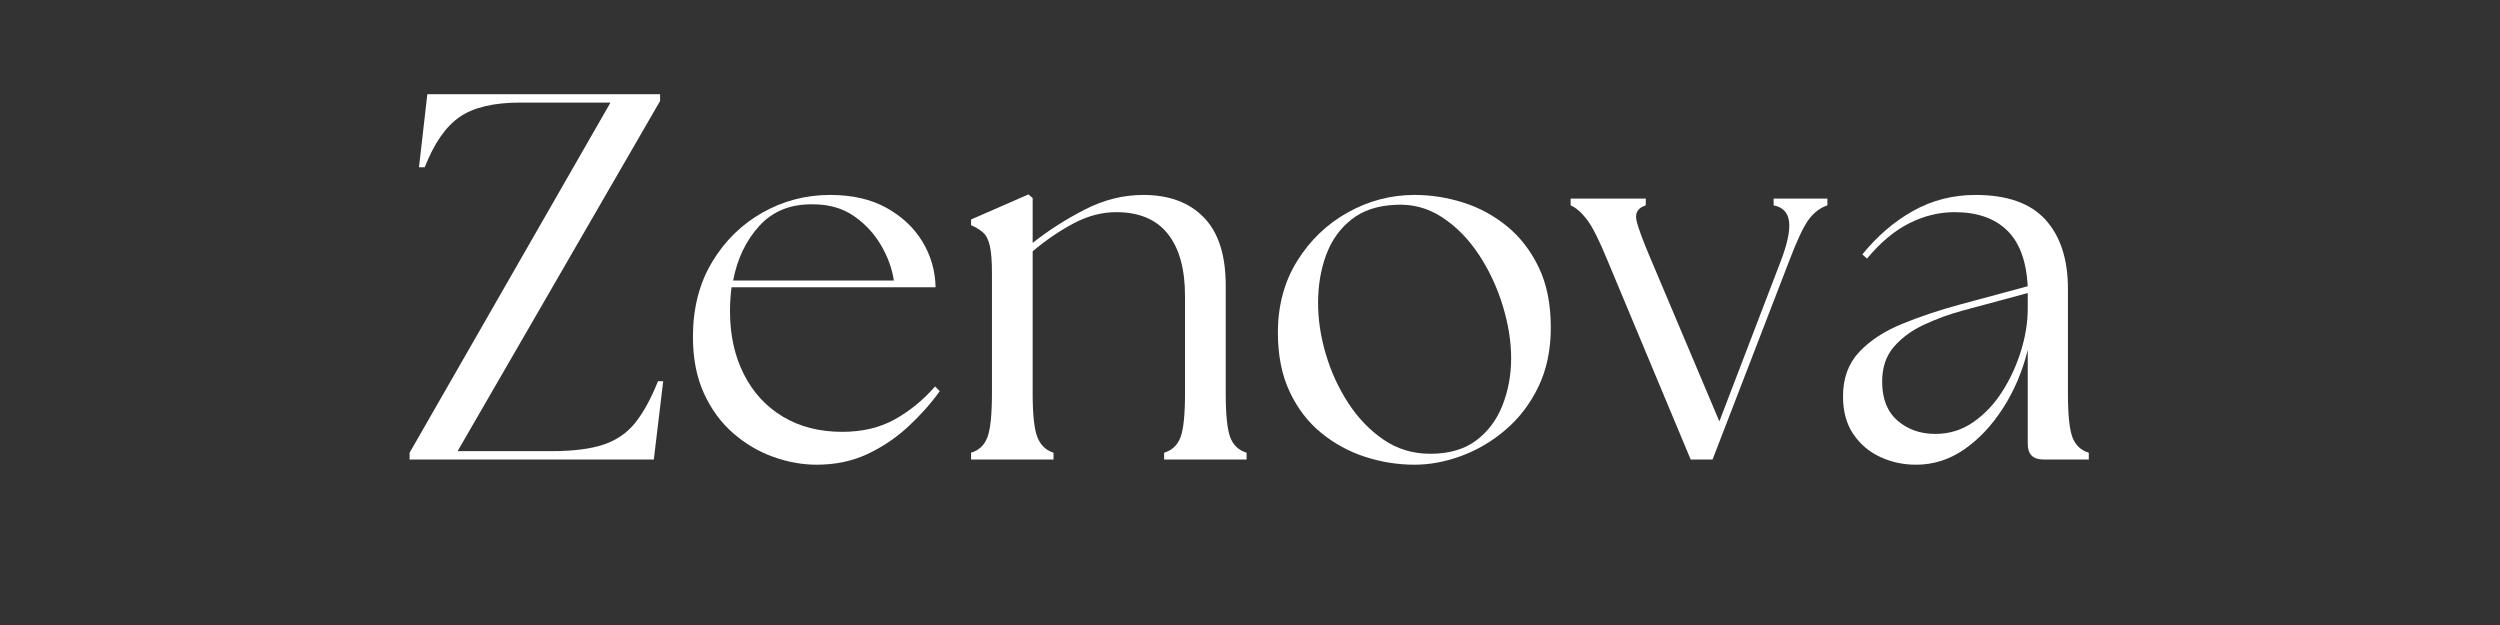
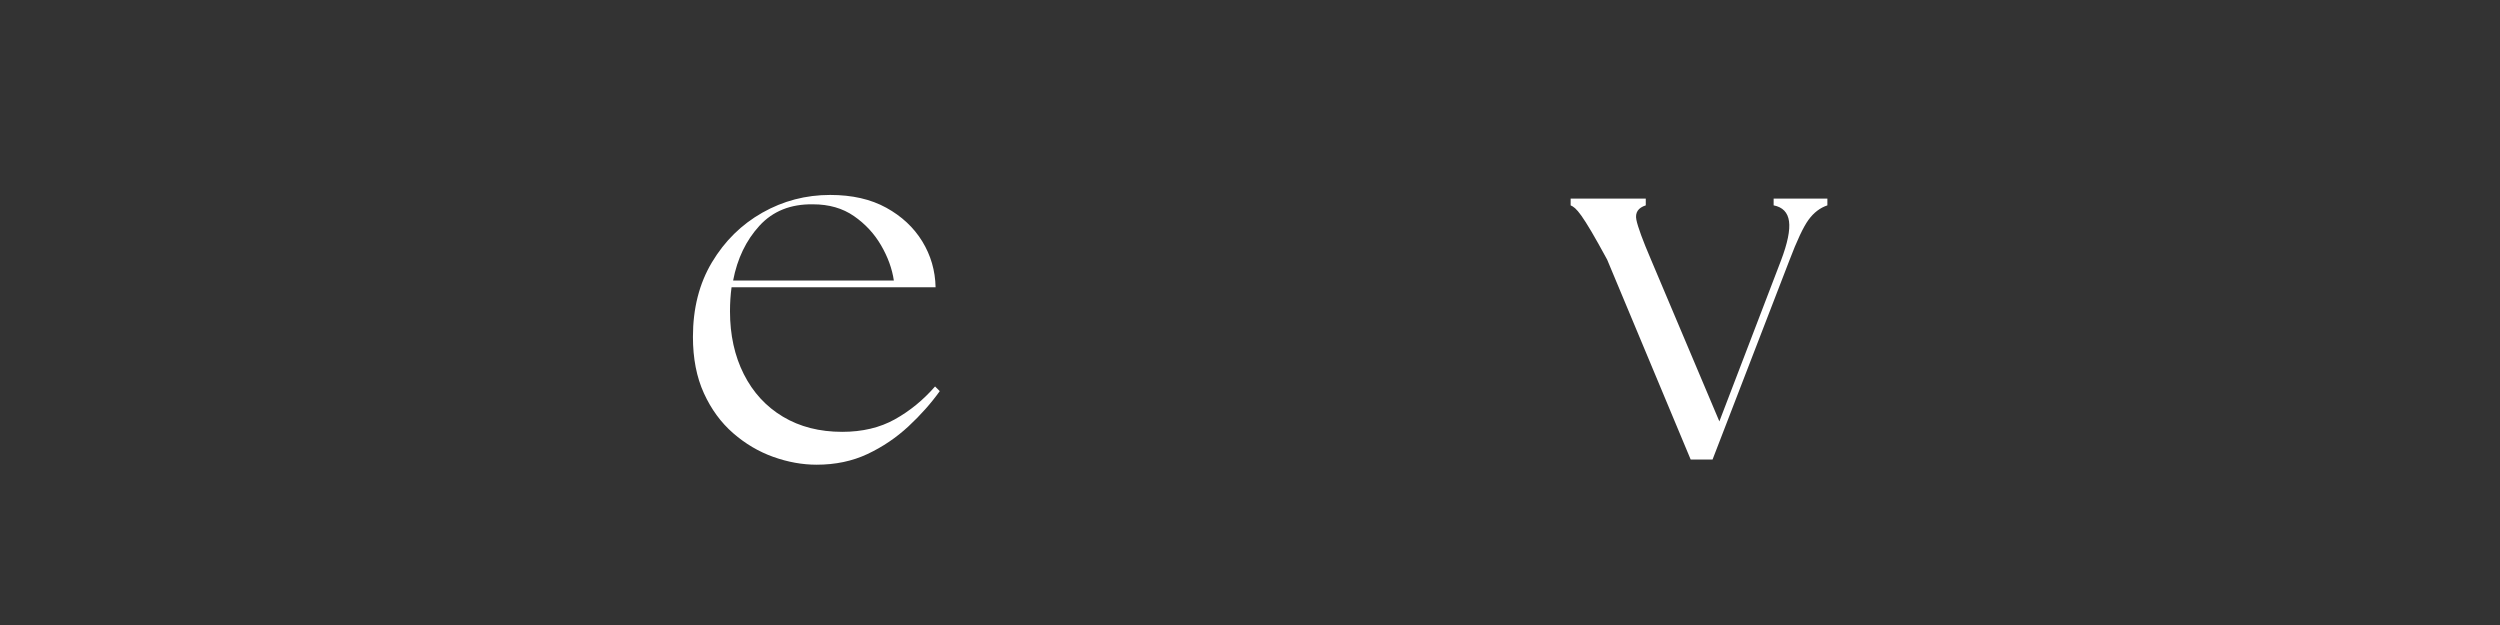
<svg xmlns="http://www.w3.org/2000/svg" version="1.0" preserveAspectRatio="xMidYMid meet" height="500" viewBox="0 0 1500 375" zoomAndPan="magnify" width="2000">
  <rect x="0" y="0" width="1500" height="375" fill="#333333" stroke="none" />
  <defs>
    <g />
    <clipPath id="010b8ca112">
      <rect height="326" y="0" width="1023" x="0" />
    </clipPath>
  </defs>
  <g transform="matrix(1, 0, 0, 1, 239, 24)">
    <g clip-path="url(#010b8ca112)">
      <g fill-opacity="1" fill="#ffffff">
        <g transform="translate(0.185, 251.699)">
          <g>
-             <path d="M 6.578 0 L 6.578 -4.062 L 127.109 -214.156 L 72.953 -214.156 C 57.086 -214.156 44.977 -211.285 36.625 -205.547 C 28.281 -199.805 21.289 -189.734 15.656 -175.328 L 12.203 -175.328 L 17.219 -219.172 L 156.859 -219.172 L 156.859 -215.094 L 35.375 -5.016 L 91.734 -5.016 C 104.672 -5.016 115.051 -6.316 122.875 -8.922 C 130.707 -11.535 137.078 -15.922 141.984 -22.078 C 146.891 -28.234 151.43 -36.531 155.609 -46.969 L 158.734 -46.969 L 153.109 0 Z M 6.578 0" />
-           </g>
+             </g>
        </g>
      </g>
      <g fill-opacity="1" fill="#ffffff">
        <g transform="translate(165.495, 251.699)">
          <g>
            <path d="M 85.469 3.125 C 76.914 3.125 68.254 1.562 59.484 -1.562 C 50.723 -4.695 42.688 -9.445 35.375 -15.812 C 28.07 -22.176 22.227 -30.16 17.844 -39.766 C 13.457 -49.367 11.266 -60.641 11.266 -73.578 C 11.266 -90.691 15.07 -105.613 22.688 -118.344 C 30.312 -131.082 40.383 -141 52.906 -148.094 C 65.438 -155.188 79.004 -158.734 93.609 -158.734 C 106.766 -158.734 117.984 -156.176 127.266 -151.062 C 136.555 -145.945 143.758 -139.211 148.875 -130.859 C 153.988 -122.516 156.648 -113.336 156.859 -103.328 L 34.438 -103.328 C 33.812 -98.734 33.5 -93.93 33.5 -88.922 C 33.5 -74.723 36.266 -62.145 41.797 -51.188 C 47.328 -40.227 55.156 -31.723 65.281 -25.672 C 75.406 -19.617 87.25 -16.594 100.812 -16.594 C 112.914 -16.594 123.457 -19.098 132.438 -24.109 C 141.414 -29.117 149.453 -35.691 156.547 -43.828 L 159.359 -41.016 C 154.141 -33.711 147.879 -26.664 140.578 -19.875 C 133.273 -13.094 125.082 -7.562 116 -3.281 C 106.914 0.988 96.738 3.125 85.469 3.125 Z M 35.375 -107.391 L 131.812 -107.391 C 130.77 -114.484 128.211 -121.523 124.141 -128.516 C 120.066 -135.516 114.641 -141.363 107.859 -146.062 C 101.078 -150.758 92.883 -153.109 83.281 -153.109 C 69.926 -153.316 59.227 -149.035 51.188 -140.266 C 43.156 -131.492 37.883 -120.535 35.375 -107.391 Z M 35.375 -107.391" />
          </g>
        </g>
      </g>
      <g fill-opacity="1" fill="#ffffff">
        <g transform="translate(333.623, 251.699)">
          <g>
-             <path d="M 10.016 0 L 10.016 -4.062 C 14.816 -5.531 18.102 -8.664 19.875 -13.469 C 21.656 -18.27 22.547 -27.035 22.547 -39.766 L 22.547 -111.781 C 22.547 -119.082 22.125 -124.555 21.281 -128.203 C 20.445 -131.859 19.094 -134.52 17.219 -136.188 C 15.344 -137.863 12.941 -139.328 10.016 -140.578 L 10.016 -144.016 L 44.453 -159.047 L 46.969 -156.859 L 46.969 -129.938 C 56.145 -137.238 66.473 -143.863 77.953 -149.812 C 89.441 -155.758 101.238 -158.734 113.344 -158.734 C 128.789 -158.734 140.895 -154.242 149.656 -145.266 C 158.426 -136.297 162.812 -122.629 162.812 -104.266 L 162.812 -39.766 C 162.812 -27.035 163.695 -18.27 165.469 -13.469 C 167.238 -8.664 170.523 -5.531 175.328 -4.062 L 175.328 0 L 125.859 0 L 125.859 -4.062 C 130.66 -5.531 133.945 -8.664 135.719 -13.469 C 137.5 -18.27 138.391 -27.035 138.391 -39.766 L 138.391 -98 C 138.391 -114.281 134.941 -126.75 128.047 -135.406 C 121.16 -144.07 110.832 -148.406 97.062 -148.406 C 88.5 -148.406 79.988 -146.16 71.531 -141.672 C 63.082 -137.18 54.895 -131.598 46.969 -124.922 L 46.969 -39.766 C 46.969 -27.035 47.906 -18.27 49.781 -13.469 C 51.656 -8.664 54.891 -5.531 59.484 -4.062 L 59.484 0 Z M 10.016 0" />
-           </g>
+             </g>
        </g>
      </g>
      <g fill-opacity="1" fill="#ffffff">
        <g transform="translate(516.466, 251.699)">
          <g>
-             <path d="M 93.297 3.125 C 83.273 3.125 73.41 1.562 63.703 -1.562 C 54.004 -4.695 45.188 -9.5 37.25 -15.969 C 29.32 -22.438 23.008 -30.68 18.312 -40.703 C 13.613 -50.723 11.266 -62.516 11.266 -76.078 C 11.266 -92.359 15.125 -106.707 22.844 -119.125 C 30.57 -131.551 40.695 -141.258 53.219 -148.25 C 65.75 -155.238 79.109 -158.734 93.297 -158.734 C 103.109 -158.734 112.816 -157.219 122.422 -154.188 C 132.023 -151.164 140.789 -146.422 148.719 -139.953 C 156.645 -133.484 163.008 -125.238 167.812 -115.219 C 172.613 -105.195 175.016 -93.195 175.016 -79.219 C 175.016 -65.852 172.562 -54.055 167.656 -43.828 C 162.75 -33.598 156.223 -24.988 148.078 -18 C 139.941 -11.008 131.07 -5.738 121.469 -2.188 C 111.875 1.352 102.484 3.125 93.297 3.125 Z M 35.375 -93.922 C 35.375 -83.91 36.938 -73.633 40.062 -63.094 C 43.195 -52.551 47.688 -42.789 53.531 -33.812 C 59.383 -24.832 66.43 -17.523 74.672 -11.891 C 82.922 -6.254 92.258 -3.438 102.688 -3.438 C 113.969 -3.438 123.156 -6.098 130.25 -11.422 C 137.344 -16.742 142.609 -23.789 146.047 -32.562 C 149.492 -41.332 151.219 -50.723 151.219 -60.734 C 151.219 -70.754 149.547 -81.242 146.203 -92.203 C 142.867 -103.16 138.125 -113.336 131.969 -122.734 C 125.812 -132.129 118.453 -139.645 109.891 -145.281 C 101.336 -150.914 91.945 -153.422 81.719 -152.797 C 71.07 -152.367 62.301 -149.441 55.406 -144.016 C 48.52 -138.586 43.457 -131.488 40.219 -122.719 C 36.988 -113.957 35.375 -104.359 35.375 -93.922 Z M 35.375 -93.922" />
-           </g>
+             </g>
        </g>
      </g>
      <g fill-opacity="1" fill="#ffffff">
        <g transform="translate(704.945, 251.699)">
          <g>
-             <path d="M 20.344 -119.922 C 15.551 -131.609 11.535 -139.586 8.297 -143.859 C 5.055 -148.141 1.77 -151.016 -1.562 -152.484 L -1.562 -156.547 L 43.516 -156.547 L 43.516 -152.484 C 38.922 -151.016 37.039 -148.141 37.875 -143.859 C 38.719 -139.586 41.645 -131.609 46.656 -119.922 L 87.672 -22.859 L 124.609 -119.281 C 128.578 -129.719 130.195 -137.598 129.469 -142.922 C 128.738 -148.242 125.66 -151.43 120.234 -152.484 L 120.234 -156.547 L 152.484 -156.547 L 152.484 -152.484 C 148.098 -151.016 144.336 -148.141 141.203 -143.859 C 138.078 -139.586 134.219 -131.395 129.625 -119.281 L 83.594 0 L 70.453 0 Z M 20.344 -119.922" />
+             <path d="M 20.344 -119.922 C 5.055 -148.141 1.77 -151.016 -1.562 -152.484 L -1.562 -156.547 L 43.516 -156.547 L 43.516 -152.484 C 38.922 -151.016 37.039 -148.141 37.875 -143.859 C 38.719 -139.586 41.645 -131.609 46.656 -119.922 L 87.672 -22.859 L 124.609 -119.281 C 128.578 -129.719 130.195 -137.598 129.469 -142.922 C 128.738 -148.242 125.66 -151.43 120.234 -152.484 L 120.234 -156.547 L 152.484 -156.547 L 152.484 -152.484 C 148.098 -151.016 144.336 -148.141 141.203 -143.859 C 138.078 -139.586 134.219 -131.395 129.625 -119.281 L 83.594 0 L 70.453 0 Z M 20.344 -119.922" />
          </g>
        </g>
      </g>
      <g fill-opacity="1" fill="#ffffff">
        <g transform="translate(855.853, 251.699)">
          <g>
-             <path d="M 131.188 0 C 124.926 0 121.797 -3.129 121.797 -9.391 L 121.797 -65.75 C 118.66 -53.02 113.754 -41.438 107.078 -31 C 100.398 -20.562 92.625 -12.266 83.75 -6.109 C 74.883 0.047 65.234 3.125 54.797 3.125 C 47.066 3.125 39.863 1.562 33.188 -1.562 C 26.508 -4.695 21.133 -9.289 17.062 -15.344 C 12.988 -21.395 10.953 -28.91 10.953 -37.891 C 10.953 -48.742 14.188 -57.613 20.656 -64.5 C 27.133 -71.383 35.75 -77.02 46.5 -81.406 C 57.25 -85.789 68.781 -89.648 81.094 -92.984 L 121.797 -103.953 C 120.961 -119.18 116.785 -130.395 109.266 -137.594 C 101.754 -144.801 91.316 -148.406 77.953 -148.406 C 68.566 -148.406 59.438 -146.16 50.562 -141.672 C 41.695 -137.18 33.297 -130.141 25.359 -120.547 L 22.547 -123.047 C 31.516 -134.109 41.688 -142.82 53.062 -149.188 C 64.445 -155.551 76.922 -158.734 90.484 -158.734 C 109.473 -158.734 123.457 -153.773 132.438 -143.859 C 141.414 -133.953 145.906 -120.125 145.906 -102.375 L 145.906 -39.766 C 145.906 -27.035 146.789 -18.27 148.562 -13.469 C 150.332 -8.664 153.617 -5.531 158.422 -4.062 L 158.422 0 Z M 34.438 -46.656 C 34.438 -36.426 37.516 -28.648 43.672 -23.328 C 49.828 -18.004 57.395 -15.344 66.375 -15.344 C 74.727 -15.344 82.297 -17.691 89.078 -22.391 C 95.859 -27.086 101.648 -33.191 106.453 -40.703 C 111.254 -48.211 115.008 -56.348 117.719 -65.109 C 120.438 -73.879 121.797 -82.336 121.797 -90.484 L 121.797 -99.875 L 82.344 -89.234 C 74.625 -87.141 67.055 -84.367 59.641 -80.922 C 52.234 -77.484 46.18 -73.051 41.484 -67.625 C 36.785 -62.195 34.438 -55.207 34.438 -46.656 Z M 34.438 -46.656" />
-           </g>
+             </g>
        </g>
      </g>
    </g>
  </g>
</svg>